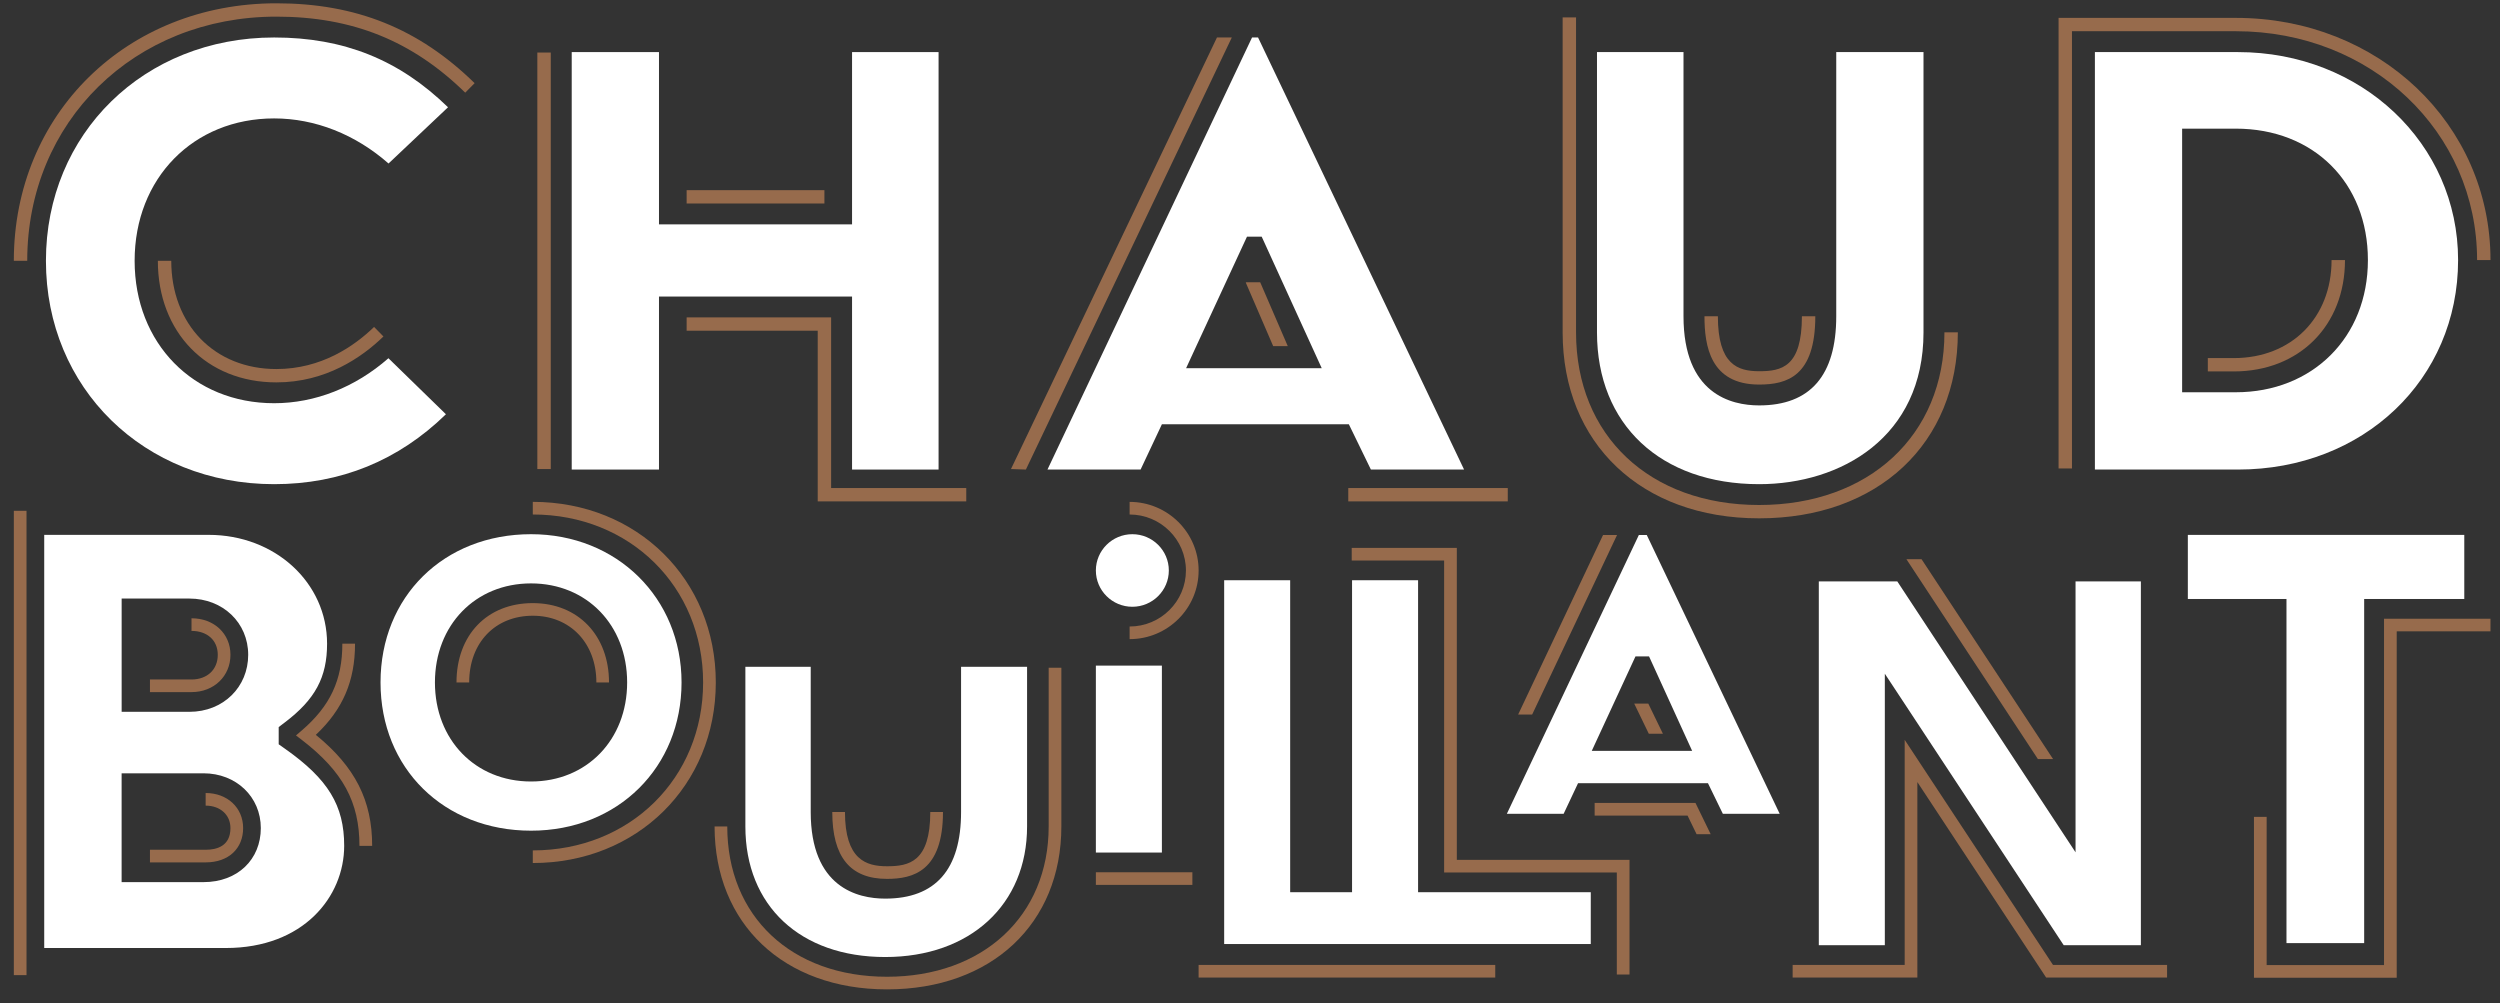
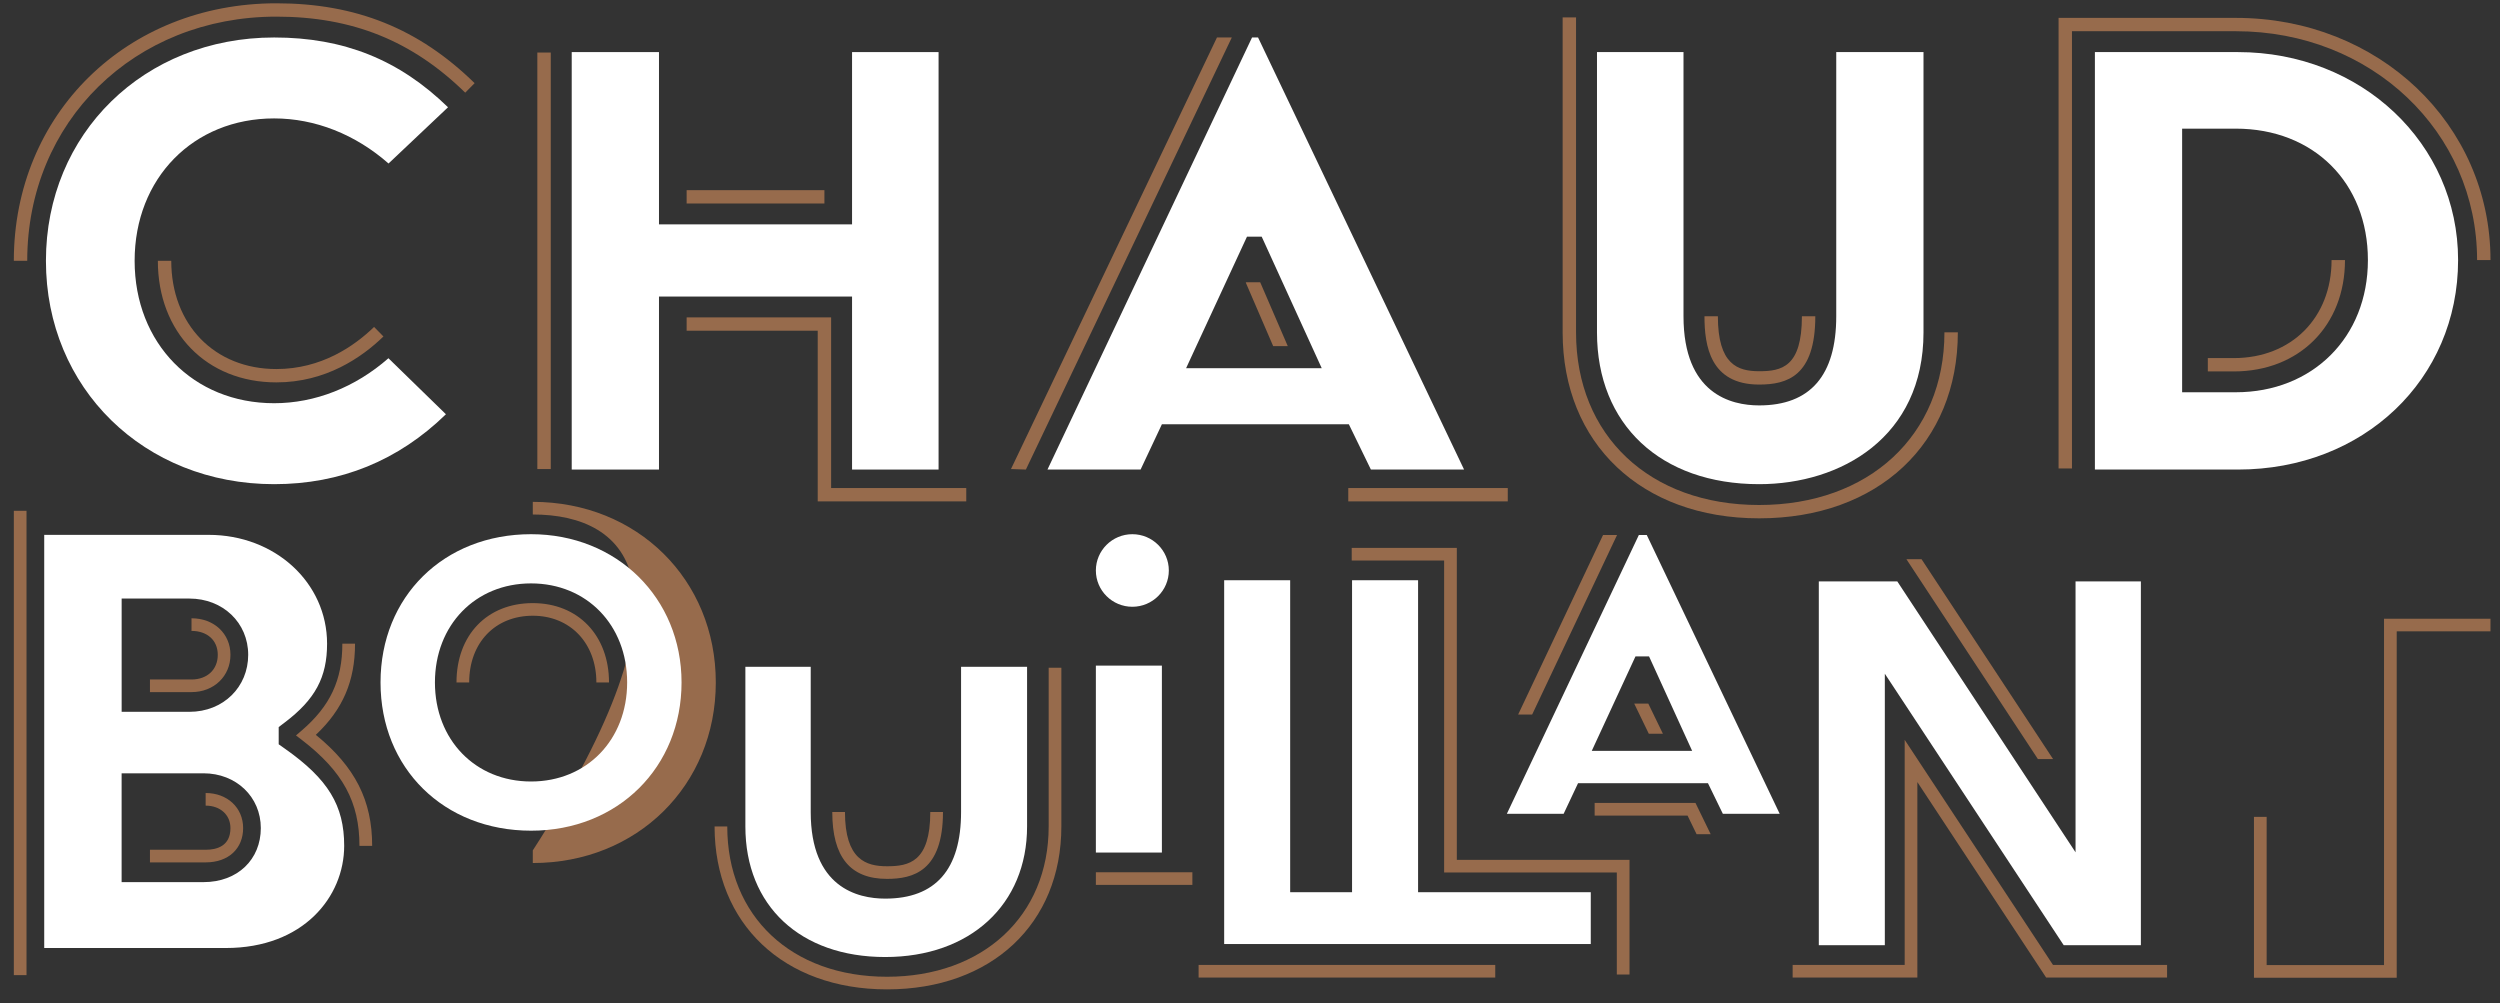
<svg xmlns="http://www.w3.org/2000/svg" width="147" height="59" viewBox="0 0 147 59" fill="none">
  <rect x="0" y="0" width="147" height="59" fill="#333333" stroke="none" />
  <g clip-path="url(#clip0_191_1072)">
    <path d="M52.154 58.175C46.091 58.175 42.017 54.325 42.017 48.596H42.763C42.763 53.88 46.537 57.433 52.154 57.433C57.771 57.433 61.662 53.882 61.662 48.596V39.261H62.408V48.596C62.408 54.325 58.287 58.175 52.156 58.175H52.154Z" fill="#976B4C" />
    <path d="M52.154 51.678C49.991 51.678 48.938 50.391 48.938 47.744H49.684C49.684 50.556 50.933 50.936 52.154 50.936C53.442 50.936 54.701 50.69 54.701 47.744H55.447C55.447 51.23 53.688 51.678 52.155 51.678H52.154Z" fill="#976B4C" />
    <path d="M52.051 52.839C50.414 52.839 47.67 52.176 47.67 47.745V39.208H43.828V48.597C43.828 53.26 47.055 56.273 52.051 56.273C57.047 56.273 60.392 53.188 60.392 48.597V39.208H56.511V47.745C56.511 51.126 55.011 52.839 52.051 52.839Z" fill="white" />
-     <path d="M31.328 50.746V50.004C37.038 50.004 41.343 45.758 41.343 40.128C41.343 34.497 37.037 30.252 31.328 30.252V29.509C37.463 29.509 42.089 34.075 42.089 40.128C42.089 46.181 37.463 50.746 31.328 50.746ZM35.813 40.128H35.067C35.067 37.819 33.529 36.205 31.328 36.205C29.126 36.205 27.588 37.781 27.588 40.128H26.842C26.842 37.337 28.645 35.463 31.326 35.463C34.008 35.463 35.81 37.381 35.81 40.128H35.813Z" fill="#976B4C" />
+     <path d="M31.328 50.746V50.004C41.343 34.497 37.037 30.252 31.328 30.252V29.509C37.463 29.509 42.089 34.075 42.089 40.128C42.089 46.181 37.463 50.746 31.328 50.746ZM35.813 40.128H35.067C35.067 37.819 33.529 36.205 31.328 36.205C29.126 36.205 27.588 37.781 27.588 40.128H26.842C26.842 37.337 28.645 35.463 31.326 35.463C34.008 35.463 35.81 37.381 35.81 40.128H35.813Z" fill="#976B4C" />
    <path d="M31.225 31.411C26.097 31.411 22.375 35.077 22.375 40.128C22.375 45.178 26.097 48.844 31.225 48.844C36.353 48.844 40.075 45.097 40.075 40.128C40.075 35.158 36.271 31.411 31.225 31.411ZM31.225 45.952C27.95 45.952 25.574 43.502 25.574 40.128C25.574 36.754 27.95 34.304 31.225 34.304C34.5 34.304 36.876 36.754 36.876 40.128C36.876 43.502 34.5 45.952 31.225 45.952Z" fill="white" />
    <path d="M1.559 57.337H0.813V30.034H1.559V57.337ZM12.092 50.708H8.817V49.966H12.092C12.757 49.966 13.55 49.745 13.55 48.69C13.55 47.914 12.951 47.371 12.092 47.371V46.629C13.368 46.629 14.296 47.495 14.296 48.69C14.296 49.885 13.451 50.708 12.092 50.708ZM21.882 49.736H21.136C21.136 47.164 20.159 45.363 17.765 43.521L17.404 43.244L17.749 42.947C19.419 41.508 20.13 39.985 20.13 37.849H20.876C20.876 40.043 20.162 41.714 18.57 43.209C20.887 45.097 21.883 47.07 21.883 49.734L21.882 49.736ZM11.261 40.696H8.817V39.954H11.261C12.184 39.954 12.805 39.371 12.805 38.504C12.805 37.636 12.17 37.097 11.261 37.097V36.355C12.588 36.355 13.551 37.258 13.551 38.504C13.551 39.749 12.588 40.696 11.261 40.696Z" fill="#976B4C" />
    <path d="M16.774 44.038L16.629 43.935L16.387 43.764V42.752L16.613 42.58L16.749 42.477C18.536 41.122 19.232 39.825 19.232 37.849C19.232 34.26 16.175 31.45 12.273 31.45H2.6V55.743H13.279C17.848 55.743 20.238 52.721 20.238 49.736C20.238 47.365 19.299 45.821 16.774 44.038ZM7.153 41.285V35.195H11.136C13.107 35.195 14.594 36.617 14.594 38.504C14.594 40.389 13.14 41.855 11.136 41.855H7.153V41.283V41.285ZM11.966 51.869H7.151V45.47H11.966C13.887 45.47 15.336 46.855 15.336 48.691C15.336 50.527 13.982 51.869 11.966 51.869Z" fill="white" />
    <path d="M70.112 51.289H64.437V52.031H70.112V51.289Z" fill="#976B4C" />
-     <path d="M66.421 37.581V36.839C68.248 36.839 69.733 35.361 69.733 33.546C69.733 31.73 68.248 30.253 66.421 30.253V29.511C68.658 29.511 70.479 31.321 70.479 33.546C70.479 35.771 68.659 37.581 66.421 37.581Z" fill="#976B4C" />
    <path d="M68.319 39.138H64.437V50.13H68.319V39.138Z" fill="white" />
    <path d="M66.582 35.678C67.765 35.678 68.727 34.721 68.727 33.544C68.727 32.368 67.765 31.411 66.582 31.411C65.399 31.411 64.437 32.368 64.437 33.544C64.437 34.721 65.399 35.678 66.582 35.678Z" fill="white" />
    <path d="M95.815 57.302H95.069V51.302H84.915V32.958H79.481V32.216H85.661V50.56H95.815V57.302Z" fill="#976B4C" />
    <path d="M87.921 56.738H70.478V57.48H87.921V56.738Z" fill="#976B4C" />
    <path d="M83.958 52.462H83.383V51.89V34.118H79.501V51.89V52.462H78.928H76.436H75.862V51.89V34.118H71.981V55.509H78.928H86.591H93.537V52.462H86.591H83.958Z" fill="white" />
    <path d="M127.424 57.48H120.313L112.741 45.986V57.48H105.407V56.738H111.995V43.501L120.716 56.738H127.424V57.48Z" fill="#976B4C" />
    <path d="M111.561 34.187H106.946V55.578H110.828V41.528V39.615L111.883 41.215L121.346 55.578H125.884V34.187H122.042V48.199V50.115L120.987 48.512L111.561 34.187Z" fill="white" />
    <path d="M140.927 57.489H132.533V48.032H133.279V56.747H140.181V36.381H146.44V37.123H140.927V57.489Z" fill="#976B4C" />
-     <path d="M128.645 35.22H133.871H134.445V35.792V55.455H139.013V35.792V35.22H139.588H144.9V31.452H128.645V35.22Z" fill="white" />
    <path d="M103.437 30.478C96.526 30.478 91.883 26.083 91.883 19.543V1.022H92.671V19.543C92.671 25.614 96.998 29.694 103.437 29.694C109.877 29.694 114.333 25.614 114.333 19.543H115.121C115.121 26.083 110.425 30.478 103.437 30.478Z" fill="#976B4C" />
    <path d="M103.437 22.612C100.556 22.612 100.223 20.322 100.223 18.598H101.011C101.011 21.437 102.177 21.828 103.437 21.828C104.762 21.828 105.952 21.581 105.952 18.598H106.74C106.74 22.134 105.07 22.612 103.437 22.612Z" fill="#976B4C" />
    <path d="M103.437 28.469C108.248 28.469 113.102 25.709 113.102 19.543V3.063H107.971V18.599C107.971 22.077 106.446 23.838 103.437 23.838C101.777 23.838 98.99 23.158 98.99 18.599V3.063H93.903V19.543C93.903 24.965 97.645 28.469 103.437 28.469Z" fill="white" />
    <path d="M1.601 15.335H0.813C0.813 6.704 7.45 0.194 16.251 0.194C20.932 0.194 24.634 1.686 27.908 4.89L27.355 5.449C24.24 2.398 20.712 0.978 16.251 0.978C7.9 0.978 1.601 7.15 1.601 15.335Z" fill="#976B4C" />
    <path d="M16.252 22.484C12.148 22.484 9.282 19.544 9.282 15.336H10.07C10.07 19.084 12.612 21.7 16.252 21.7C18.892 21.7 20.833 20.353 21.996 19.224L22.546 19.785C21.278 21.017 19.157 22.484 16.252 22.484Z" fill="#976B4C" />
    <path d="M16.12 28.469C20.024 28.469 23.419 27.087 26.221 24.358L22.84 21.064C20.892 22.774 18.526 23.709 16.119 23.709C11.366 23.709 7.916 20.187 7.916 15.335C7.916 10.483 11.366 6.963 16.119 6.963C18.529 6.963 20.898 7.9 22.846 9.614L26.343 6.308C23.475 3.512 20.211 2.204 16.119 2.204C8.47 2.204 2.701 7.849 2.701 15.337C2.701 22.824 8.47 28.469 16.12 28.469Z" fill="white" />
    <path d="M32.384 3.089H31.596V27.58H32.384V3.089Z" fill="#976B4C" />
    <path d="M56.816 29.481H48.082V19.446H40.374V18.662H48.87V28.697H56.816V29.481Z" fill="#976B4C" />
    <path d="M48.476 11.182H40.374V11.966H48.476V11.182Z" fill="#976B4C" />
    <path d="M49.495 17.437H50.101V18.041V27.61H55.188V3.063H50.101V12.589V13.193H49.495H39.354H38.748V12.589V3.063H33.617V27.61H38.748V18.041V17.437H39.354H49.495Z" fill="white" />
    <path d="M121.832 27.545H121.044V1.052H131.477C139.867 1.052 146.441 7.307 146.441 15.293H145.653C145.653 7.747 139.425 1.836 131.477 1.836H121.832V27.545ZM131.346 21.84H129.82V21.056H131.346C134.732 21.056 137.096 18.687 137.096 15.293H137.885C137.885 19.148 135.196 21.84 131.346 21.84Z" fill="#976B4C" />
    <path d="M144.536 15.293C144.536 8.435 138.85 3.063 131.592 3.063H123.18V27.61H131.592C138.971 27.61 144.536 22.315 144.536 15.293ZM128.916 23.065H128.309V7.564H131.462C136.037 7.564 139.233 10.741 139.233 15.293C139.233 19.845 135.965 23.065 131.462 23.065H128.916Z" fill="white" />
    <path d="M68.319 24.948H79.313L79.479 25.289L80.608 27.609H86.087L73.974 2.204H73.62L61.591 27.61H67.067L68.155 25.297L68.319 24.948ZM70.138 20.793L73.159 14.269L73.322 13.918H74.188L74.35 14.271L77.328 20.796L77.717 21.649H69.743L70.139 20.793H70.138Z" fill="white" />
    <path d="M71.557 2.204L59.446 27.58L60.322 27.61L72.43 2.204H71.557Z" fill="#976B4C" />
    <path d="M88.657 28.697H79.278V29.481H88.657V28.697Z" fill="#976B4C" />
    <path d="M75.721 20.353L74.1 16.597H73.284L73.25 16.613L74.863 20.353H75.721Z" fill="#976B4C" />
    <path d="M96.092 41.372L96.949 43.142H97.778L96.92 41.372H96.092Z" fill="#976B4C" />
    <path d="M99.759 49.051H100.588L99.695 47.214H93.765V47.956H99.228L99.759 49.051Z" fill="#976B4C" />
    <path d="M112.098 32.882L119.829 44.634H120.721L112.988 32.882H112.098Z" fill="#976B4C" />
    <path d="M96.828 31.457H96.365L88.602 47.853H91.941L92.633 46.384L92.788 46.054H100.429L100.586 46.376L101.304 47.852H104.646L96.829 31.456L96.828 31.457ZM98.608 44.15H93.596L93.971 43.34L96.013 38.928L96.167 38.595H96.963L97.116 38.93L99.129 43.342L99.498 44.15H98.606H98.608Z" fill="white" />
    <path d="M94.259 31.457L89.267 42.014H90.091L95.083 31.457H94.259Z" fill="#976B4C" />
  </g>
  <defs>
    <clipPath id="clip0_191_1072">
      <rect width="145.627" height="57.981" fill="white" transform="translate(0.813 0.194)" />
    </clipPath>
  </defs>
</svg>